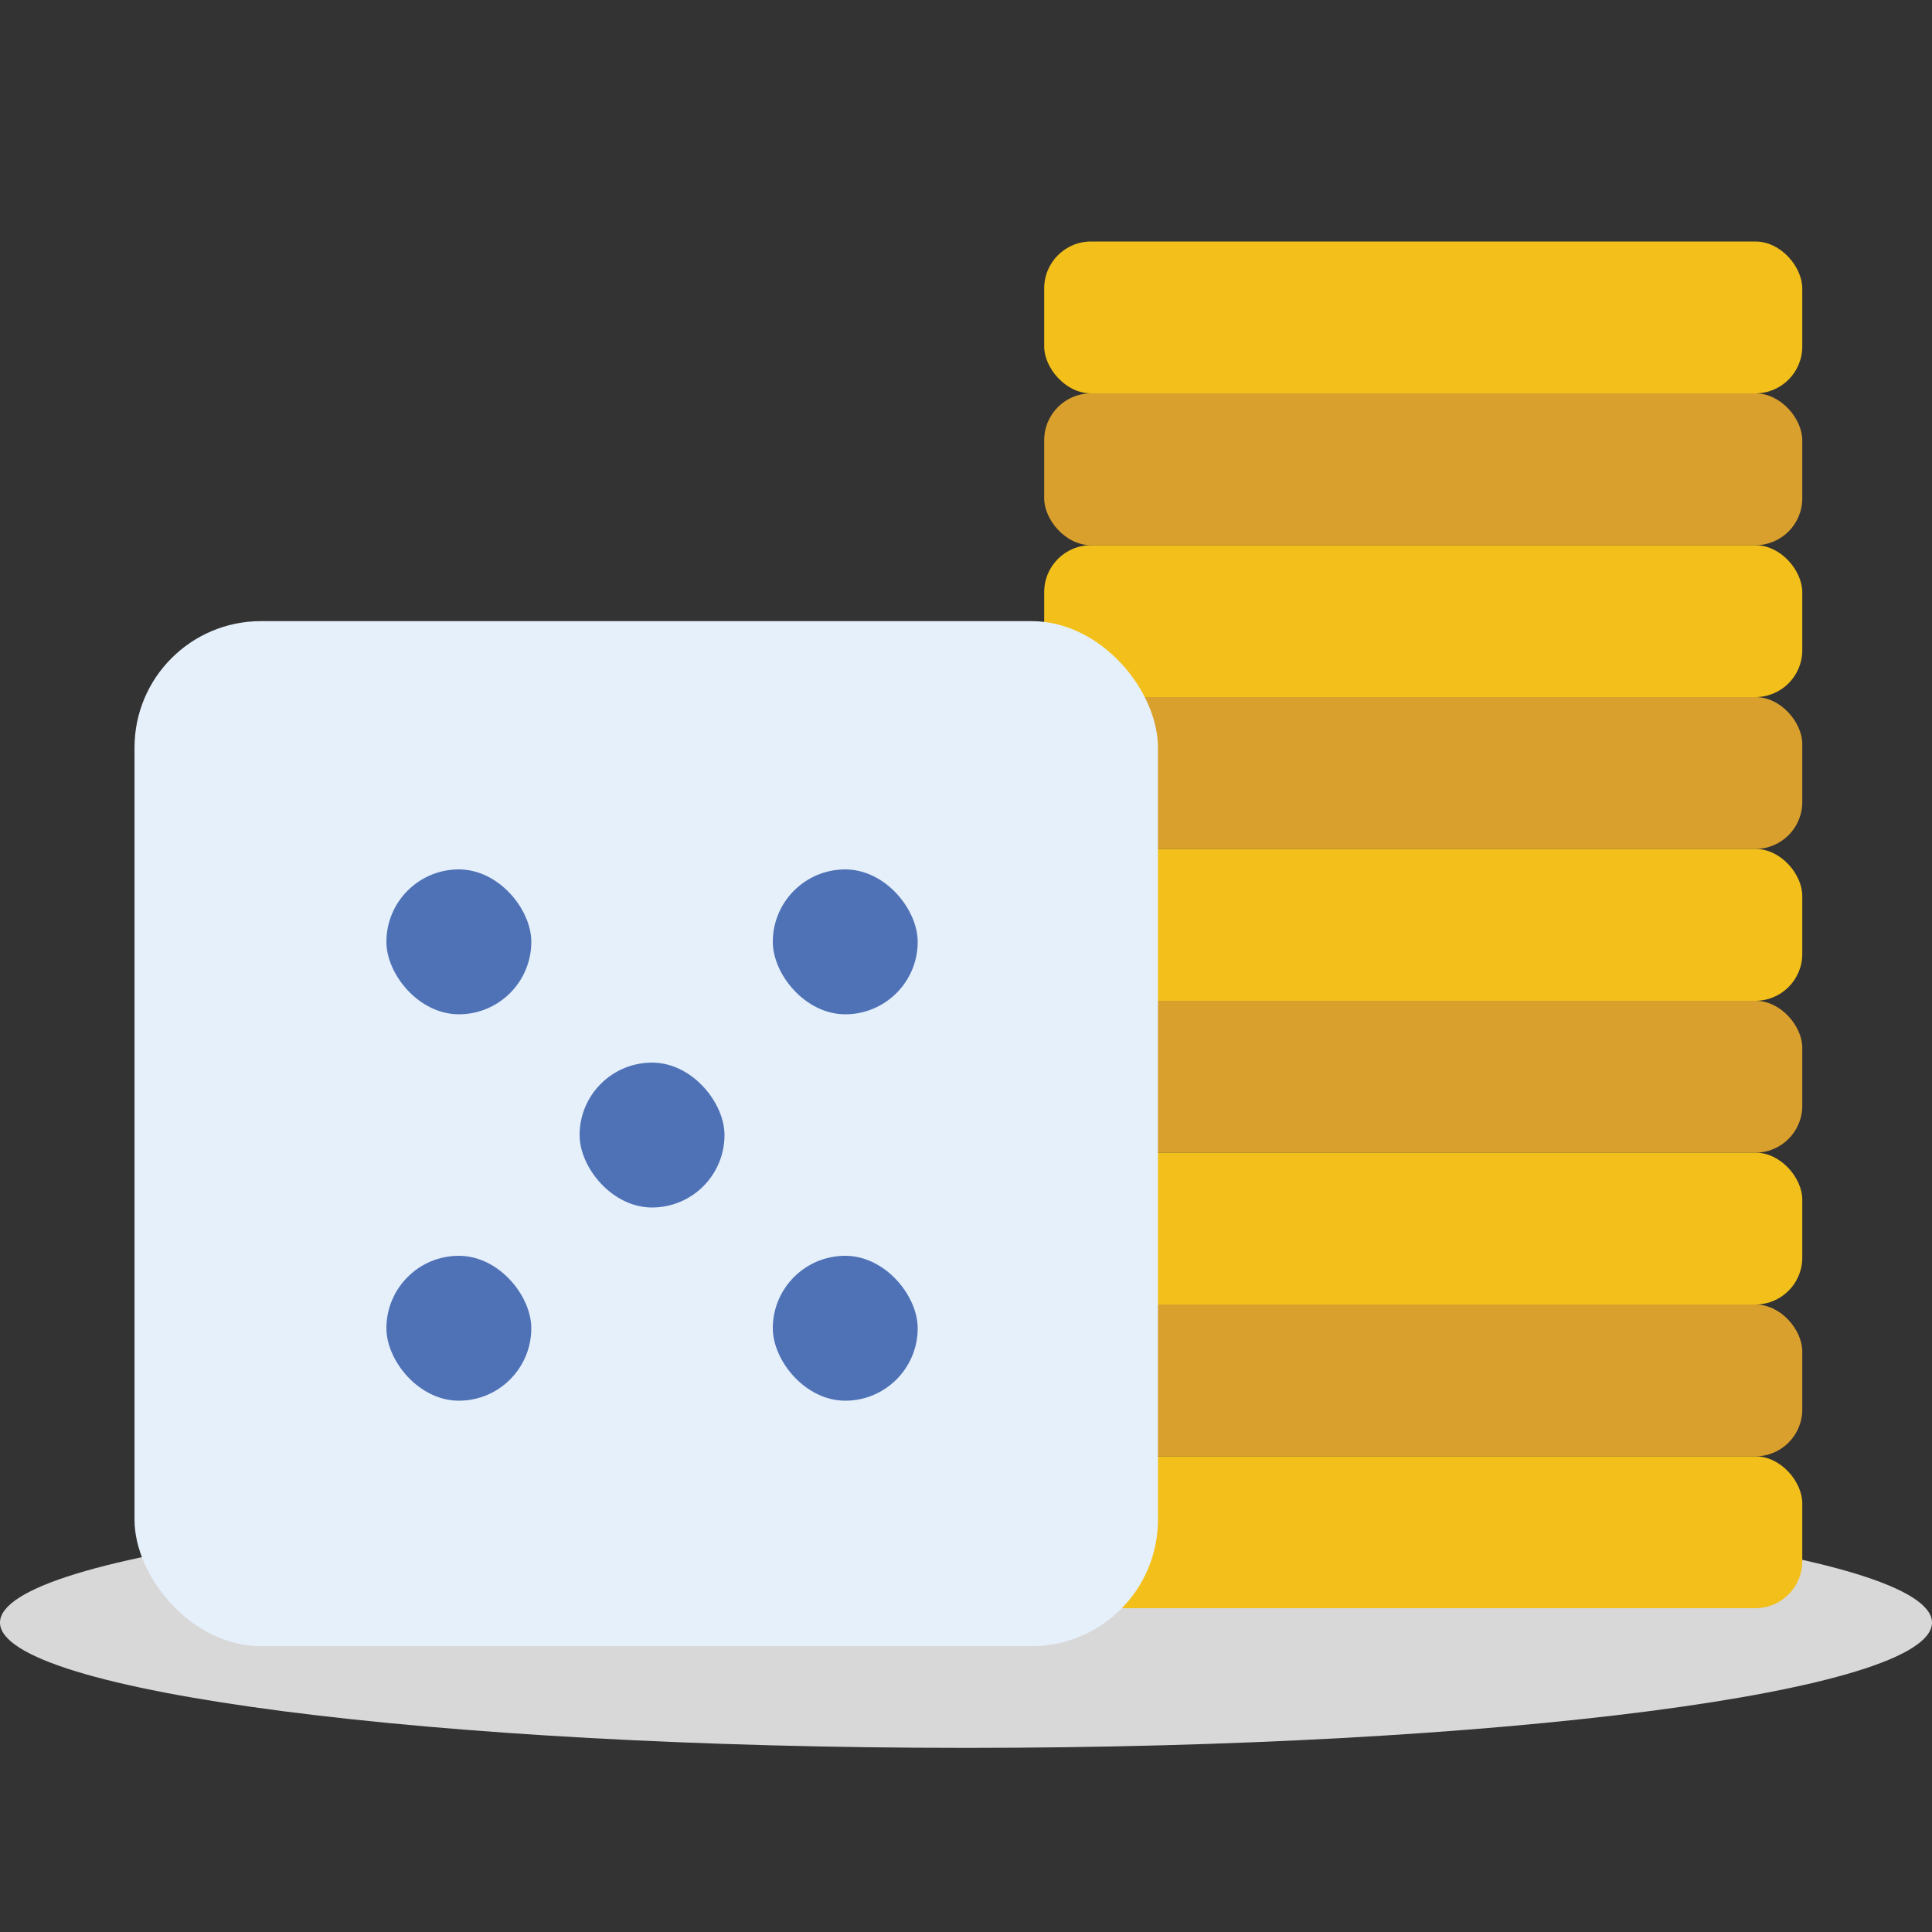
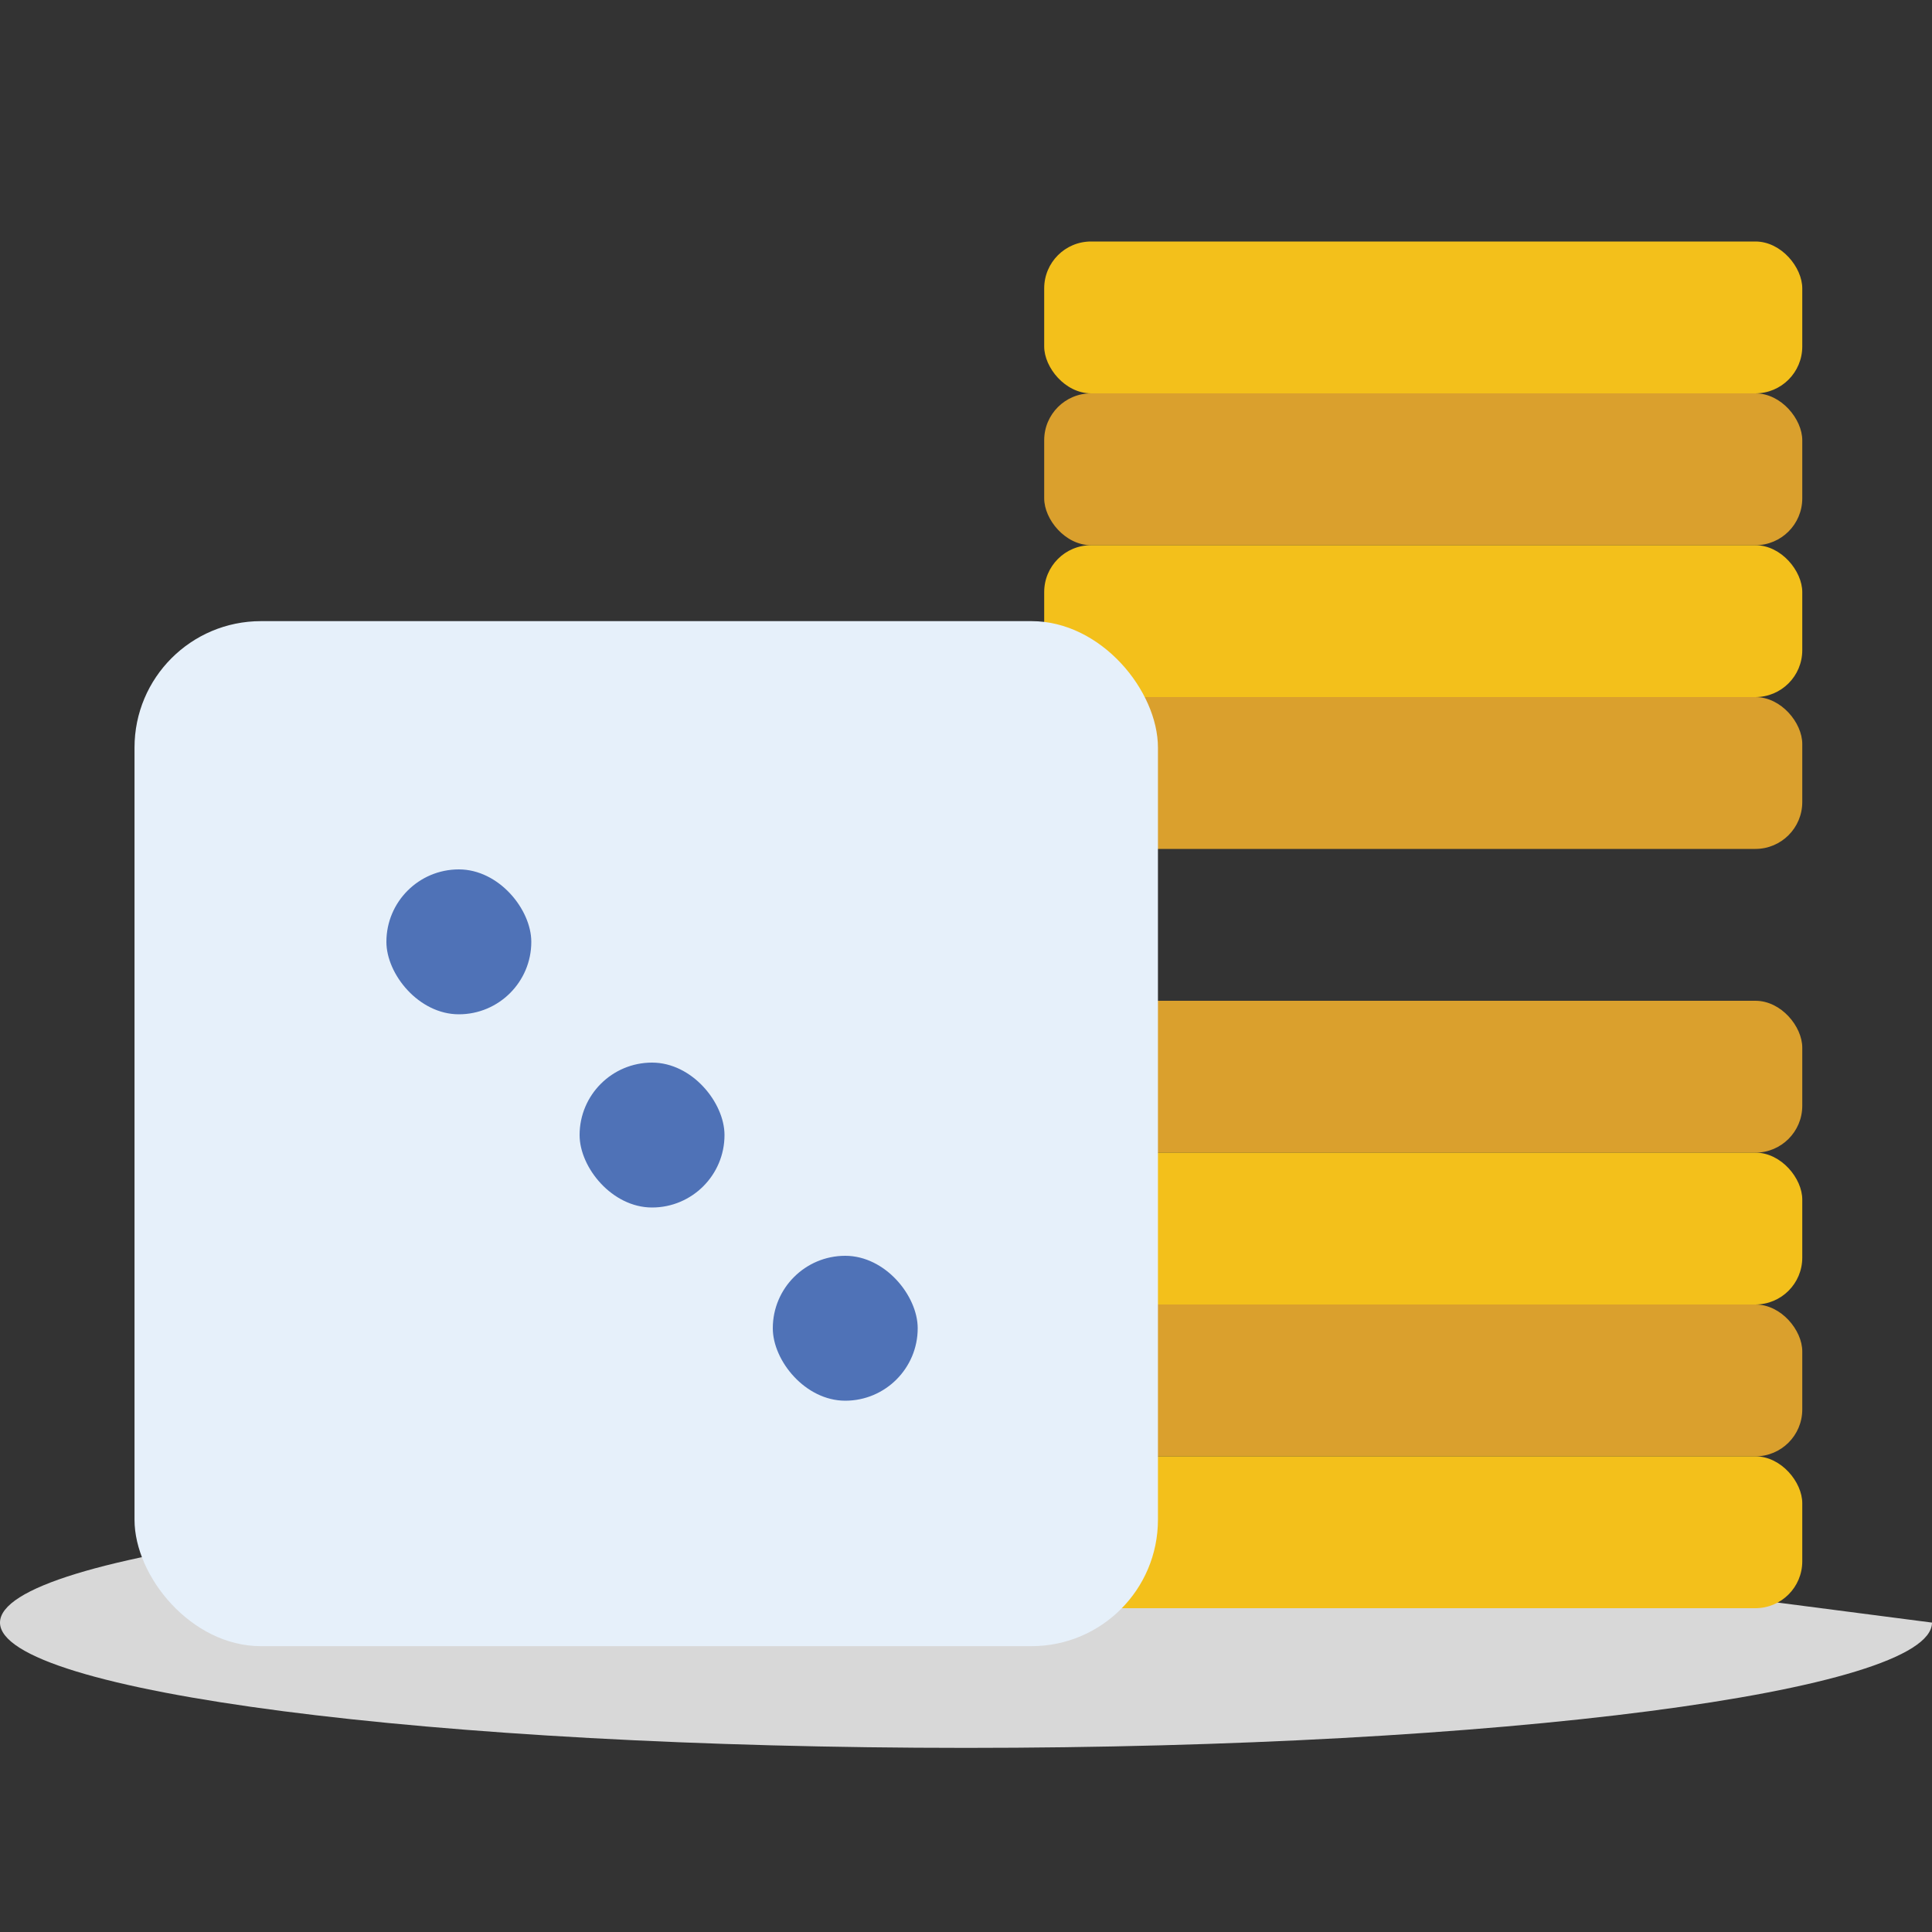
<svg xmlns="http://www.w3.org/2000/svg" width="40px" height="40px" viewBox="0 0 40 40" version="1.1">
  <rect x="0" y="0" width="40" height="40" fill="#333333" stroke="none" />
  <title>Icon/40x40px/eWin-index/Racing/odds</title>
  <g id="Asset" stroke="none" stroke-width="1" fill="none" fill-rule="evenodd">
    <g id="odds" transform="translate(0, 5)">
-       <path d="M40,28.594 C40,30.026 31.046,31.188 20,31.188 C8.955,31.188 0,30.026 0,28.594 C0,27.161 8.955,26 20,26 C31.046,26 40,27.161 40,28.594" id="Fill-7" fill="#D8D8D8" />
+       <path d="M40,28.594 C40,30.026 31.046,31.188 20,31.188 C8.955,31.188 0,30.026 0,28.594 C0,27.161 8.955,26 20,26 " id="Fill-7" fill="#D8D8D8" />
      <rect id="Rectangle" fill="#F3C01B" fill-rule="nonzero" x="21.619" y="0" width="15.695" height="3.144" rx="0.97" />
      <rect id="Rectangle" fill="#DAA02D" fill-rule="nonzero" x="21.619" y="3.144" width="15.695" height="3.144" rx="0.97" />
      <rect id="Rectangle" fill="#F3C01B" fill-rule="nonzero" x="21.619" y="6.288" width="15.695" height="3.144" rx="0.97" />
      <rect id="Rectangle" fill="#DAA02D" fill-rule="nonzero" x="21.619" y="9.432" width="15.695" height="3.144" rx="0.97" />
-       <rect id="Rectangle" fill="#F3C01B" fill-rule="nonzero" x="21.619" y="12.576" width="15.695" height="3.144" rx="0.97" />
      <rect id="Rectangle" fill="#DAA02D" fill-rule="nonzero" x="21.619" y="15.72" width="15.695" height="3.144" rx="0.97" />
      <rect id="Rectangle" fill="#F3C01B" fill-rule="nonzero" x="21.619" y="18.864" width="15.695" height="3.144" rx="0.97" />
      <rect id="Rectangle" fill="#DAA02D" fill-rule="nonzero" x="21.619" y="22.008" width="15.695" height="3.144" rx="0.97" />
      <rect id="Rectangle" fill="#F3C01B" fill-rule="nonzero" x="21.619" y="25.152" width="15.695" height="3.144" rx="0.97" />
      <rect id="Rectangle" fill="#E6F0FA" fill-rule="nonzero" x="2.785" y="7.86" width="21.189" height="21.222" rx="2.618" />
      <rect id="Rectangle" fill="#4F72B7" fill-rule="nonzero" x="8" y="13" width="3" height="3" rx="1.5" />
-       <rect id="Rectangle" fill="#4F72B7" fill-rule="nonzero" x="16" y="13" width="3" height="3" rx="1.5" />
      <rect id="Rectangle" fill="#4F72B7" fill-rule="nonzero" x="12" y="17" width="3" height="3" rx="1.5" />
-       <rect id="Rectangle" fill="#4F72B7" fill-rule="nonzero" x="8" y="21" width="3" height="3" rx="1.5" />
      <rect id="Rectangle" fill="#4F72B7" fill-rule="nonzero" x="16" y="21" width="3" height="3" rx="1.5" />
    </g>
  </g>
</svg>